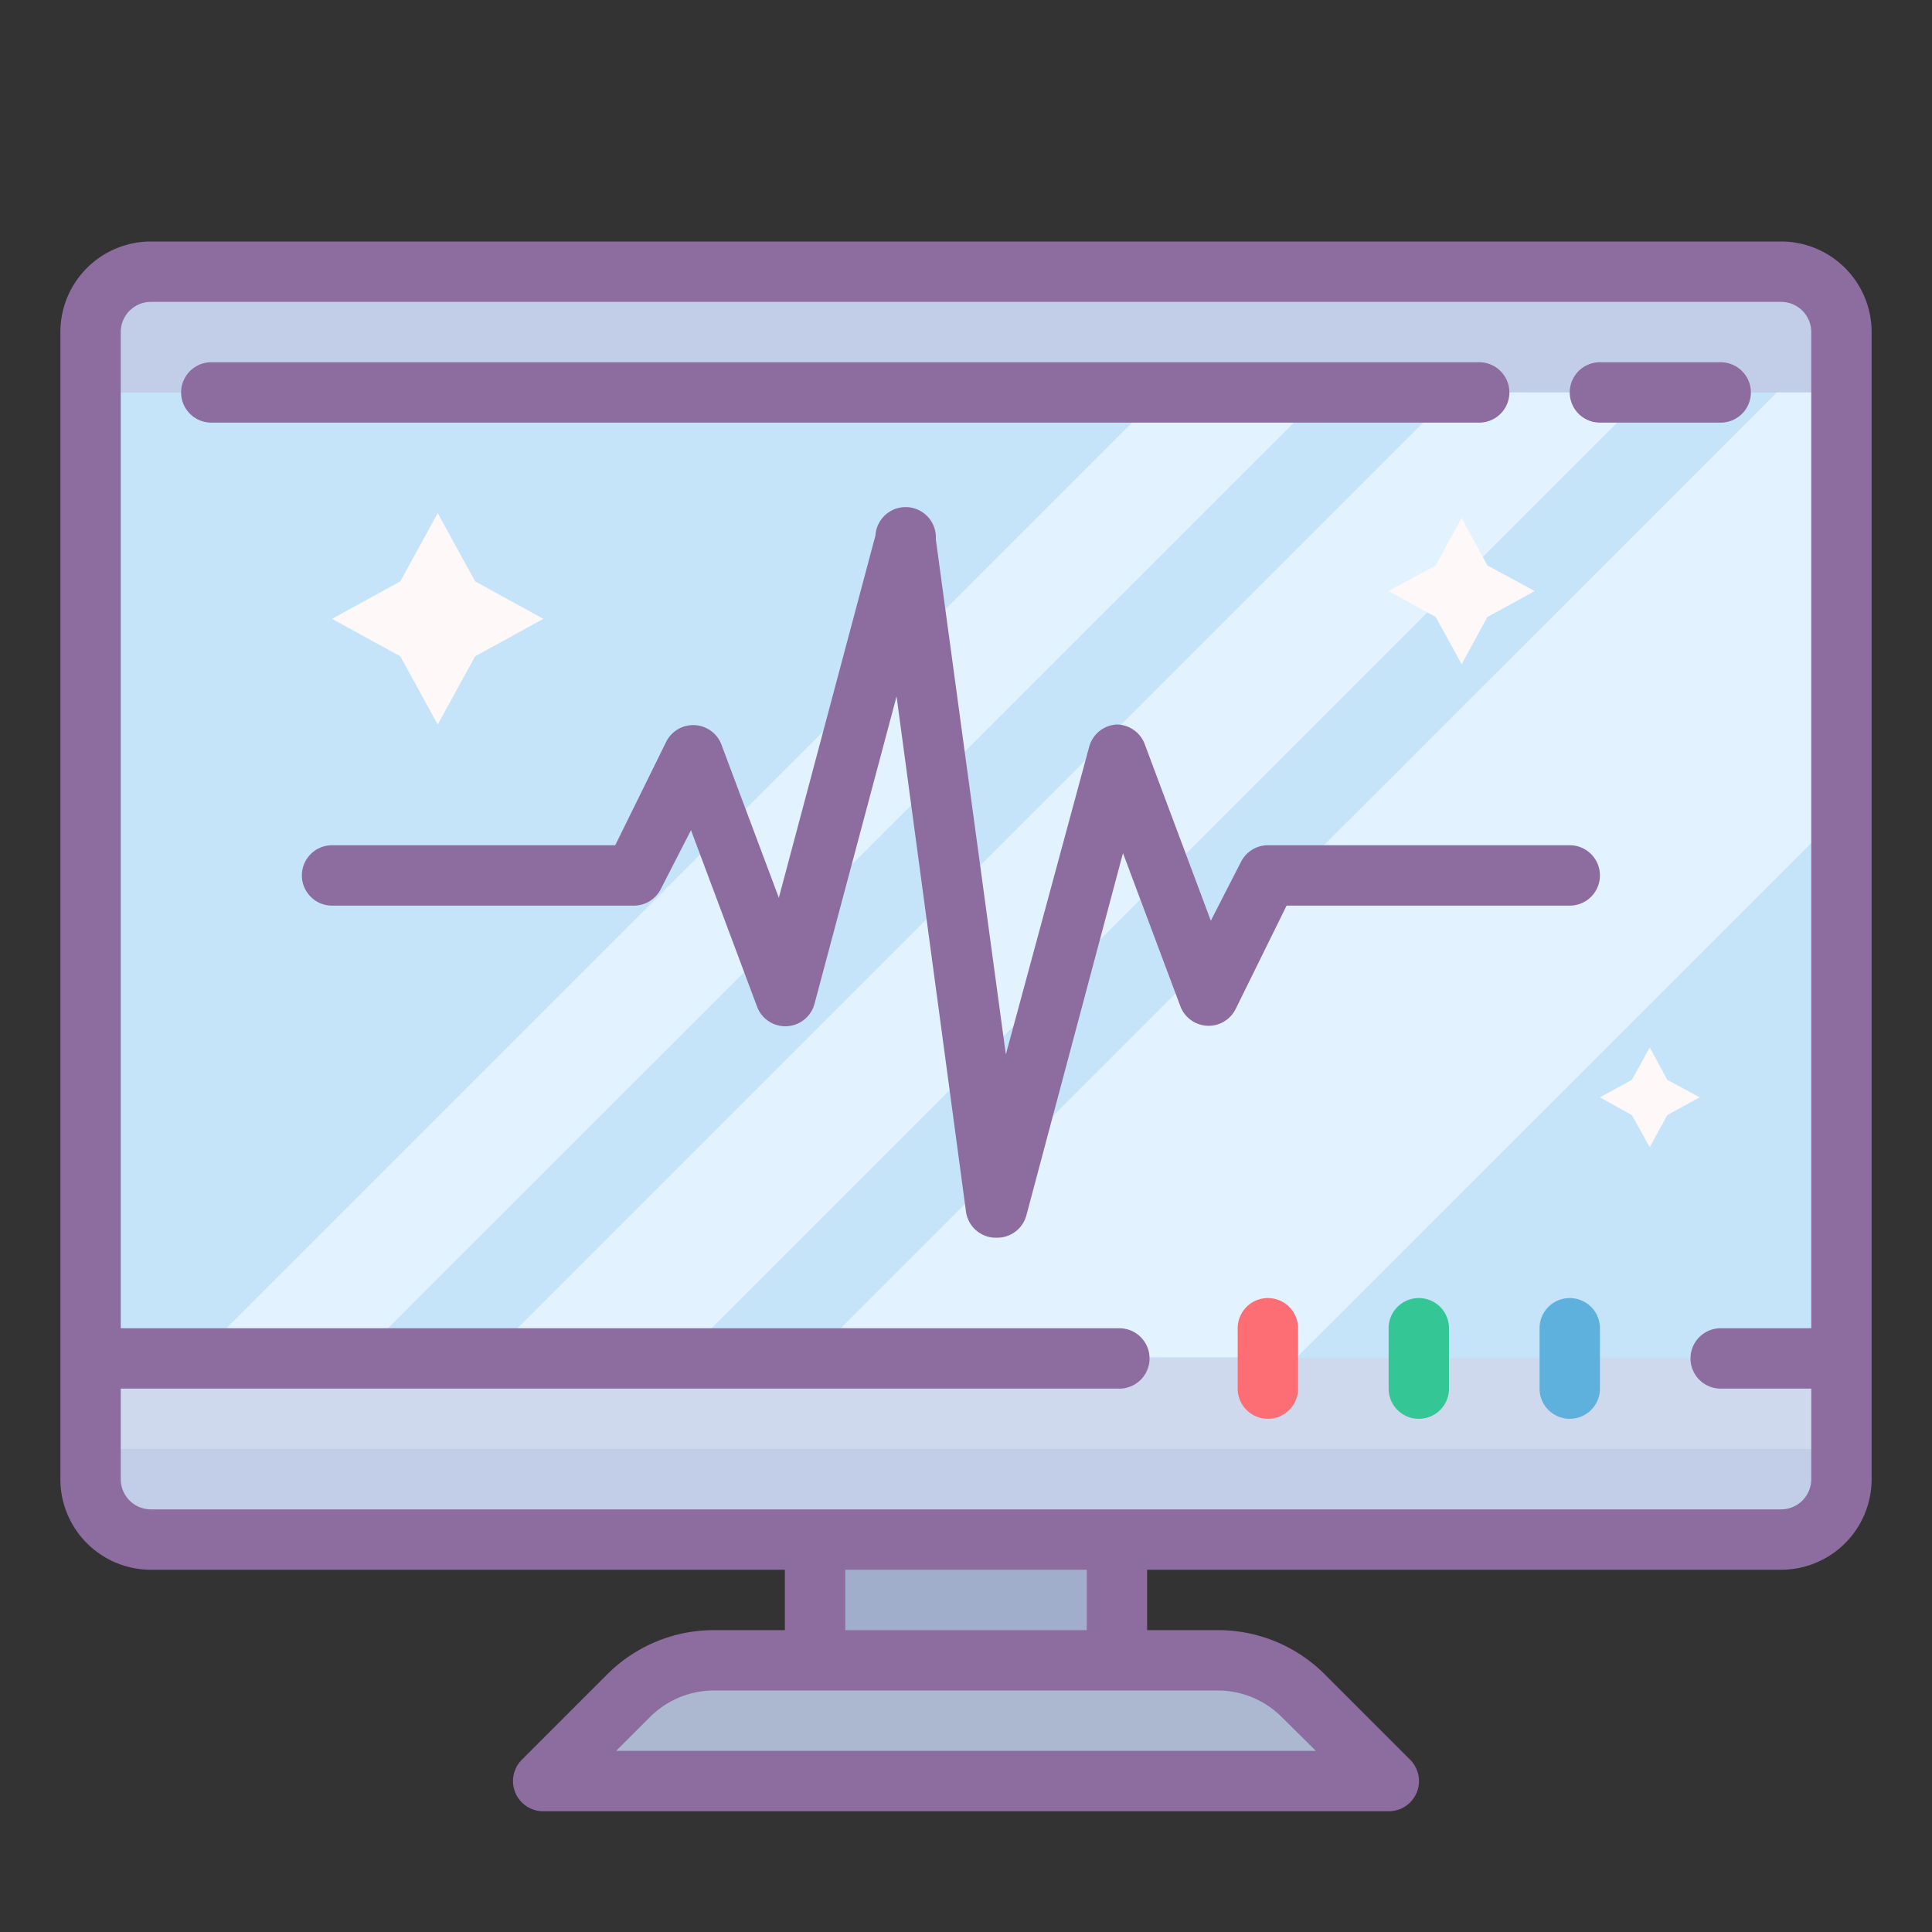
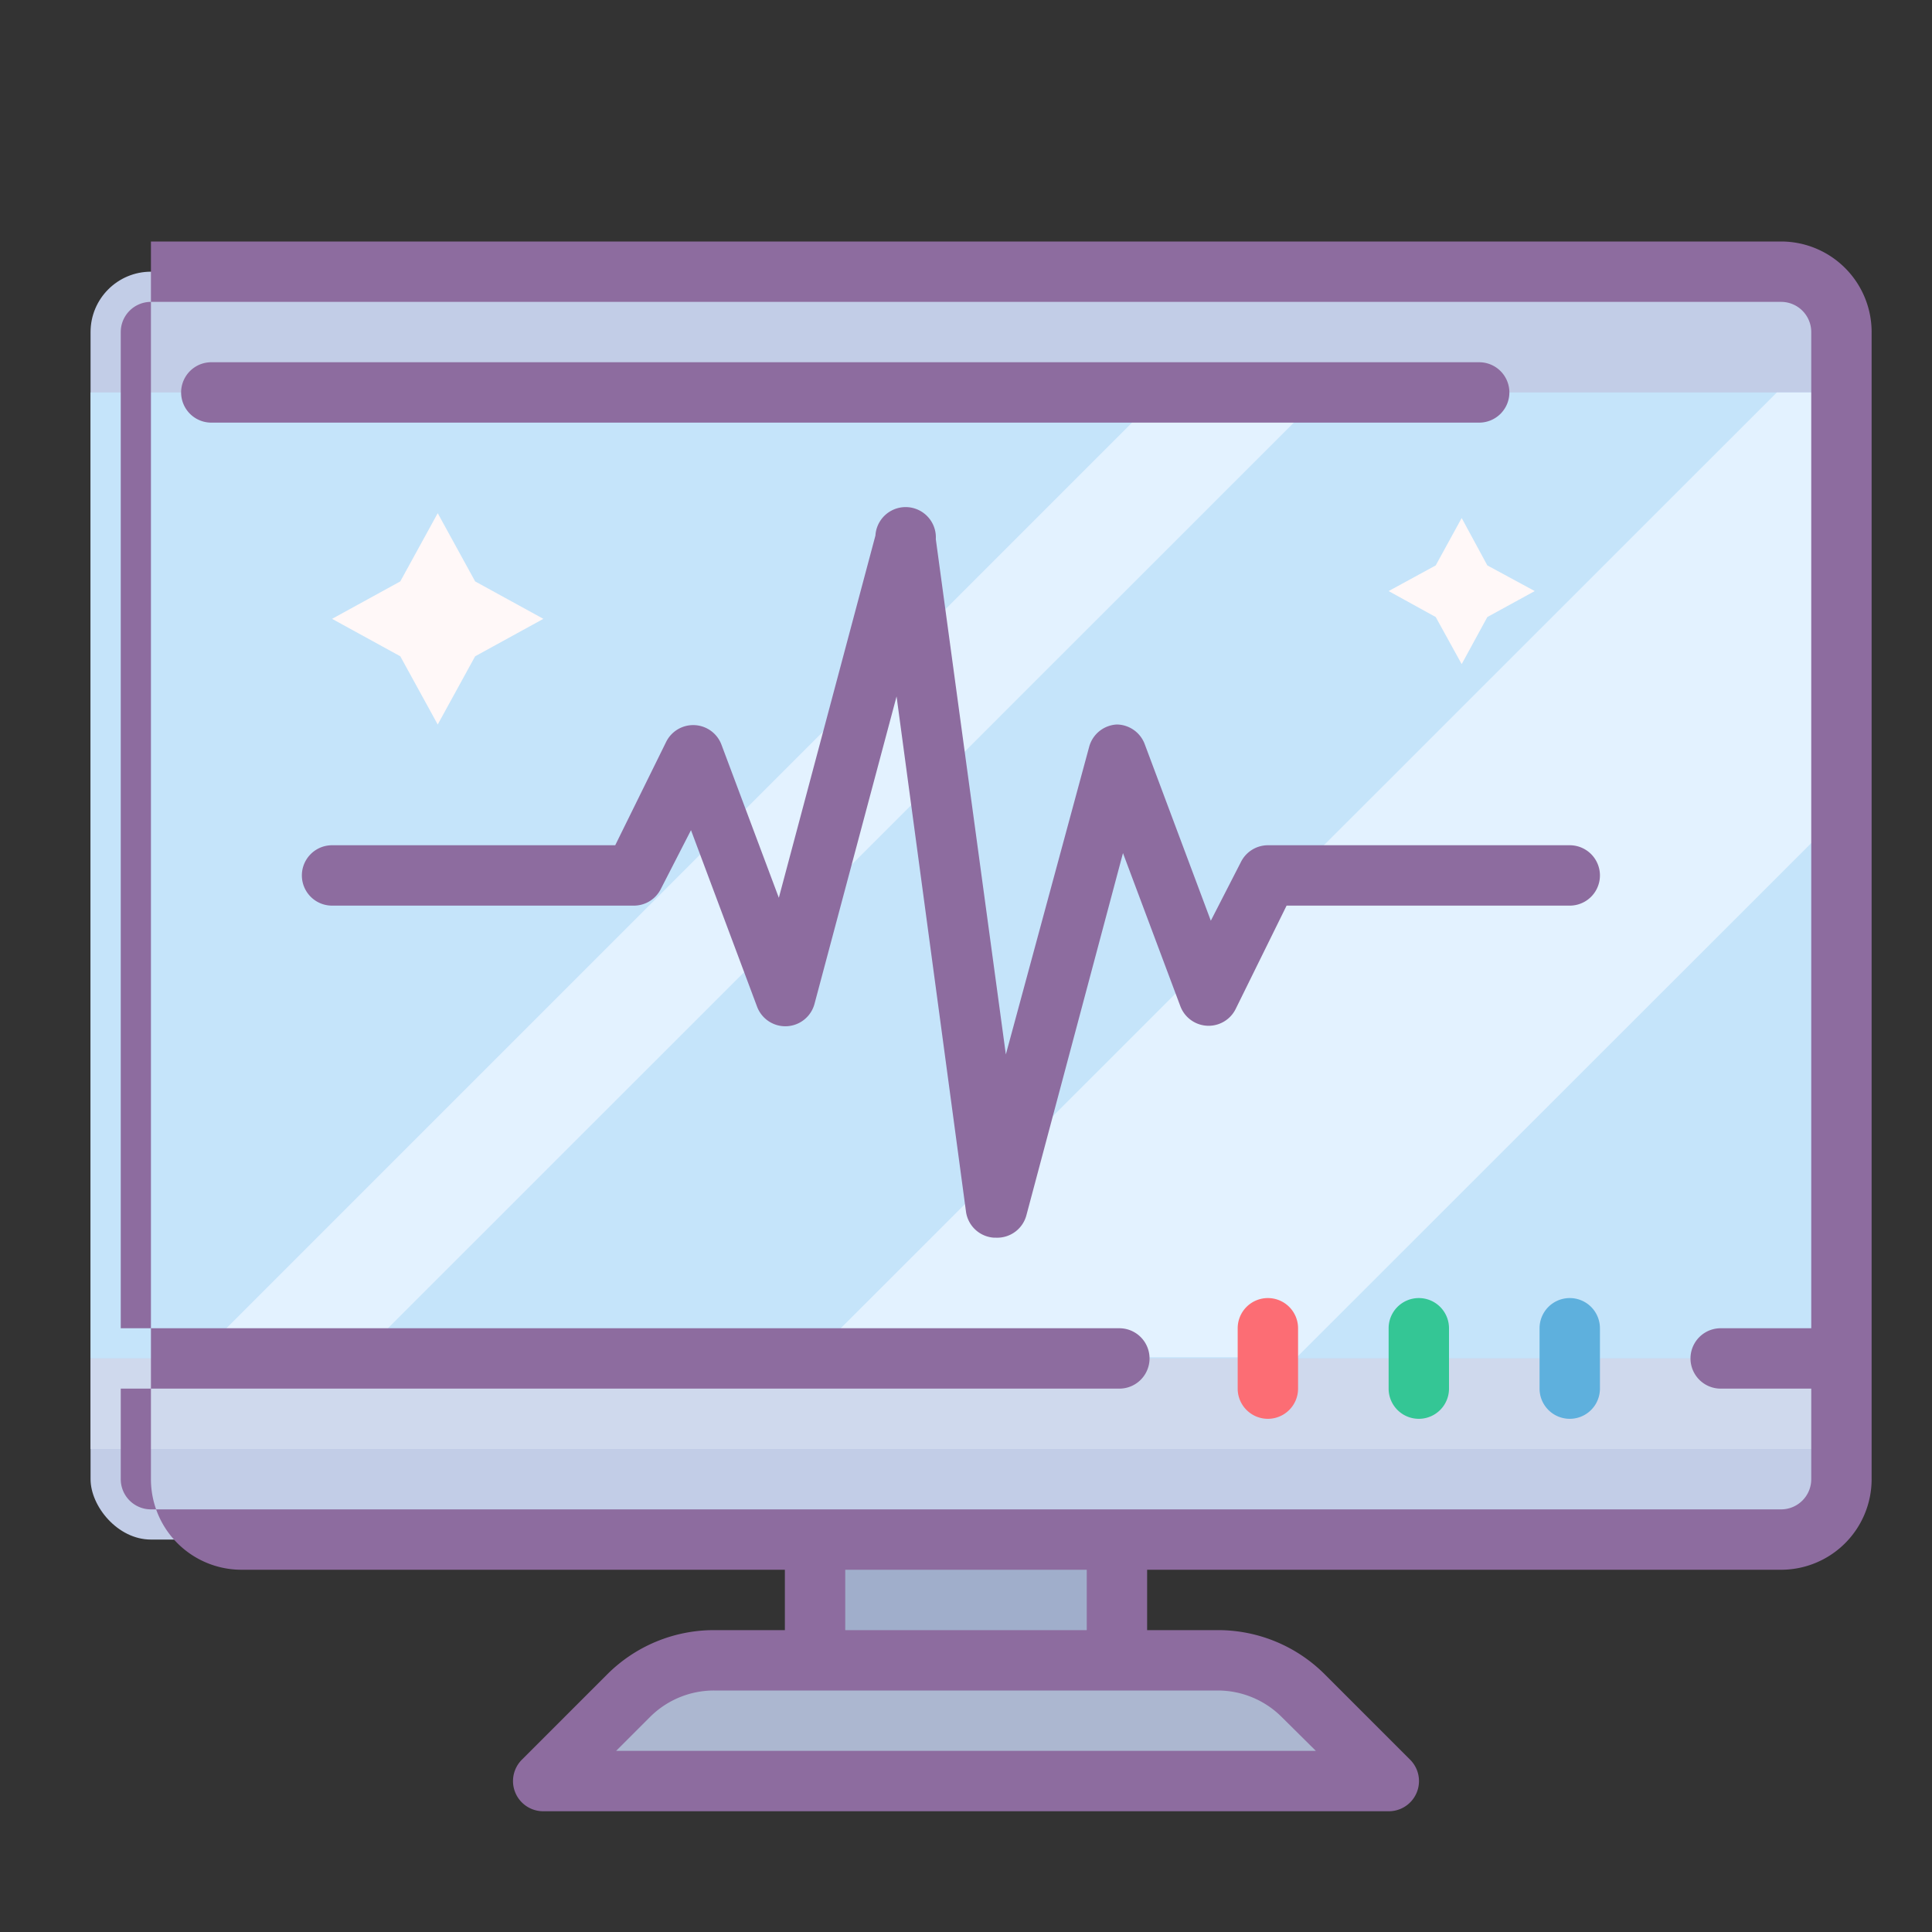
<svg xmlns="http://www.w3.org/2000/svg" id="Layer_1" data-name="Layer 1" viewBox="0 0 64 64">
  <rect x="0" y="0" width="64" height="64" fill="#333333" stroke="none" />
  <title>Icons8 RSL Colored Part 6</title>
  <rect x="3" y="9" width="58" height="42" rx="2" ry="2" style="fill:#c2cde7;" />
  <rect x="3" y="13" width="58" height="32" style="fill:#c5e4fa;" />
  <polygon points="42.96 44.96 61 26.93 61 13 58.86 13 26.89 44.96 42.96 44.96" style="fill:#e3f2ff;" />
-   <polygon points="16.18 44.96 22.61 44.96 54.57 13 48.14 13 16.18 44.96" style="fill:#e3f2ff;" />
  <polygon points="11.89 44.96 43.86 13 38.5 13 6.54 44.96 11.89 44.96" style="fill:#e3f2ff;" />
  <polygon points="14.5 17 15.74 19.26 18 20.5 15.74 21.74 14.5 24 13.26 21.74 11 20.5 13.26 19.26 14.5 17" style="fill:#fff8f8;" />
  <polygon points="48.42 17.16 49.27 18.73 50.84 19.58 49.27 20.44 48.42 22 47.56 20.44 46 19.58 47.56 18.73 48.42 17.16" style="fill:#fff8f8;" />
-   <polygon points="54.65 34.7 55.23 35.77 56.3 36.35 55.23 36.94 54.65 38 54.06 36.94 53 36.35 54.06 35.77 54.65 34.7" style="fill:#fff8f8;" />
  <rect x="3" y="45" width="58" height="3" style="fill:#cfd9ed;" />
  <rect x="27" y="51" width="10" height="4" style="fill:#a0aecb;" />
  <path d="M46,59H18l2.83-2.83A4,4,0,0,1,23.66,55H40.34a4,4,0,0,1,2.83,1.17Z" style="fill:#acb7d0;" />
-   <path d="M59,8H5a3,3,0,0,0-3,3V49a3,3,0,0,0,3,3H26v2H23.66a5,5,0,0,0-3.54,1.46l-2.83,2.83A1,1,0,0,0,18,60H46a1,1,0,0,0,.71-1.71l-2.83-2.83A5,5,0,0,0,40.34,54H38V52H59a3,3,0,0,0,3-3V11A3,3,0,0,0,59,8ZM40.34,56a3,3,0,0,1,2.12.88L43.59,58H20.41l1.12-1.12A3,3,0,0,1,23.66,56H40.34ZM28,54V52h8v2Zm31-4H5a1,1,0,0,1-1-1V46H37.08a1,1,0,0,0,0-2H4V11a1,1,0,0,1,1-1H59a1,1,0,0,1,1,1V44H57a1,1,0,0,0,0,2h3v3A1,1,0,0,1,59,50Z" style="fill:#8d6c9f;" />
+   <path d="M59,8H5V49a3,3,0,0,0,3,3H26v2H23.66a5,5,0,0,0-3.54,1.46l-2.83,2.83A1,1,0,0,0,18,60H46a1,1,0,0,0,.71-1.71l-2.83-2.83A5,5,0,0,0,40.34,54H38V52H59a3,3,0,0,0,3-3V11A3,3,0,0,0,59,8ZM40.34,56a3,3,0,0,1,2.12.88L43.59,58H20.41l1.12-1.12A3,3,0,0,1,23.66,56H40.34ZM28,54V52h8v2Zm31-4H5a1,1,0,0,1-1-1V46H37.08a1,1,0,0,0,0-2H4V11a1,1,0,0,1,1-1H59a1,1,0,0,1,1,1V44H57a1,1,0,0,0,0,2h3v3A1,1,0,0,1,59,50Z" style="fill:#8d6c9f;" />
  <path d="M42,43a1,1,0,0,0-1,1v2a1,1,0,0,0,2,0V44A1,1,0,0,0,42,43Z" style="fill:#fc6d74;" />
  <path d="M47,43a1,1,0,0,0-1,1v2a1,1,0,0,0,2,0V44A1,1,0,0,0,47,43Z" style="fill:#34c695;" />
  <path d="M52,43a1,1,0,0,0-1,1v2a1,1,0,0,0,2,0V44A1,1,0,0,0,52,43Z" style="fill:#5eb0dd;" />
-   <path d="M58,13a1,1,0,0,0-1-1H53a1,1,0,0,0,0,2h4A1,1,0,0,0,58,13Z" style="fill:#8d6c9f;" />
  <path d="M50,13a1,1,0,0,0-1-1H7a1,1,0,0,0,0,2H49A1,1,0,0,0,50,13Z" style="fill:#8d6c9f;" />
  <path d="M52,28H42a1,1,0,0,0-.89.55l-1,1.95-2.19-5.85A1,1,0,0,0,37,24a1,1,0,0,0-.92.74L33.32,34.93,31,17.86a1,1,0,0,0-2-.12l-3.2,12-1.9-5.07a1,1,0,0,0-1.83-.1L20.38,28H11a1,1,0,0,0,0,2H21a1,1,0,0,0,.89-.55l1-1.95,2.19,5.85a1,1,0,0,0,1.9-.09l2.72-10.19L32,40.14a1,1,0,0,0,.93.86H33a1,1,0,0,0,1-.74l3.2-12,1.9,5.07a1,1,0,0,0,1.83.1L42.62,30H52a1,1,0,0,0,0-2Z" style="fill:#8d6c9f;" />
</svg>